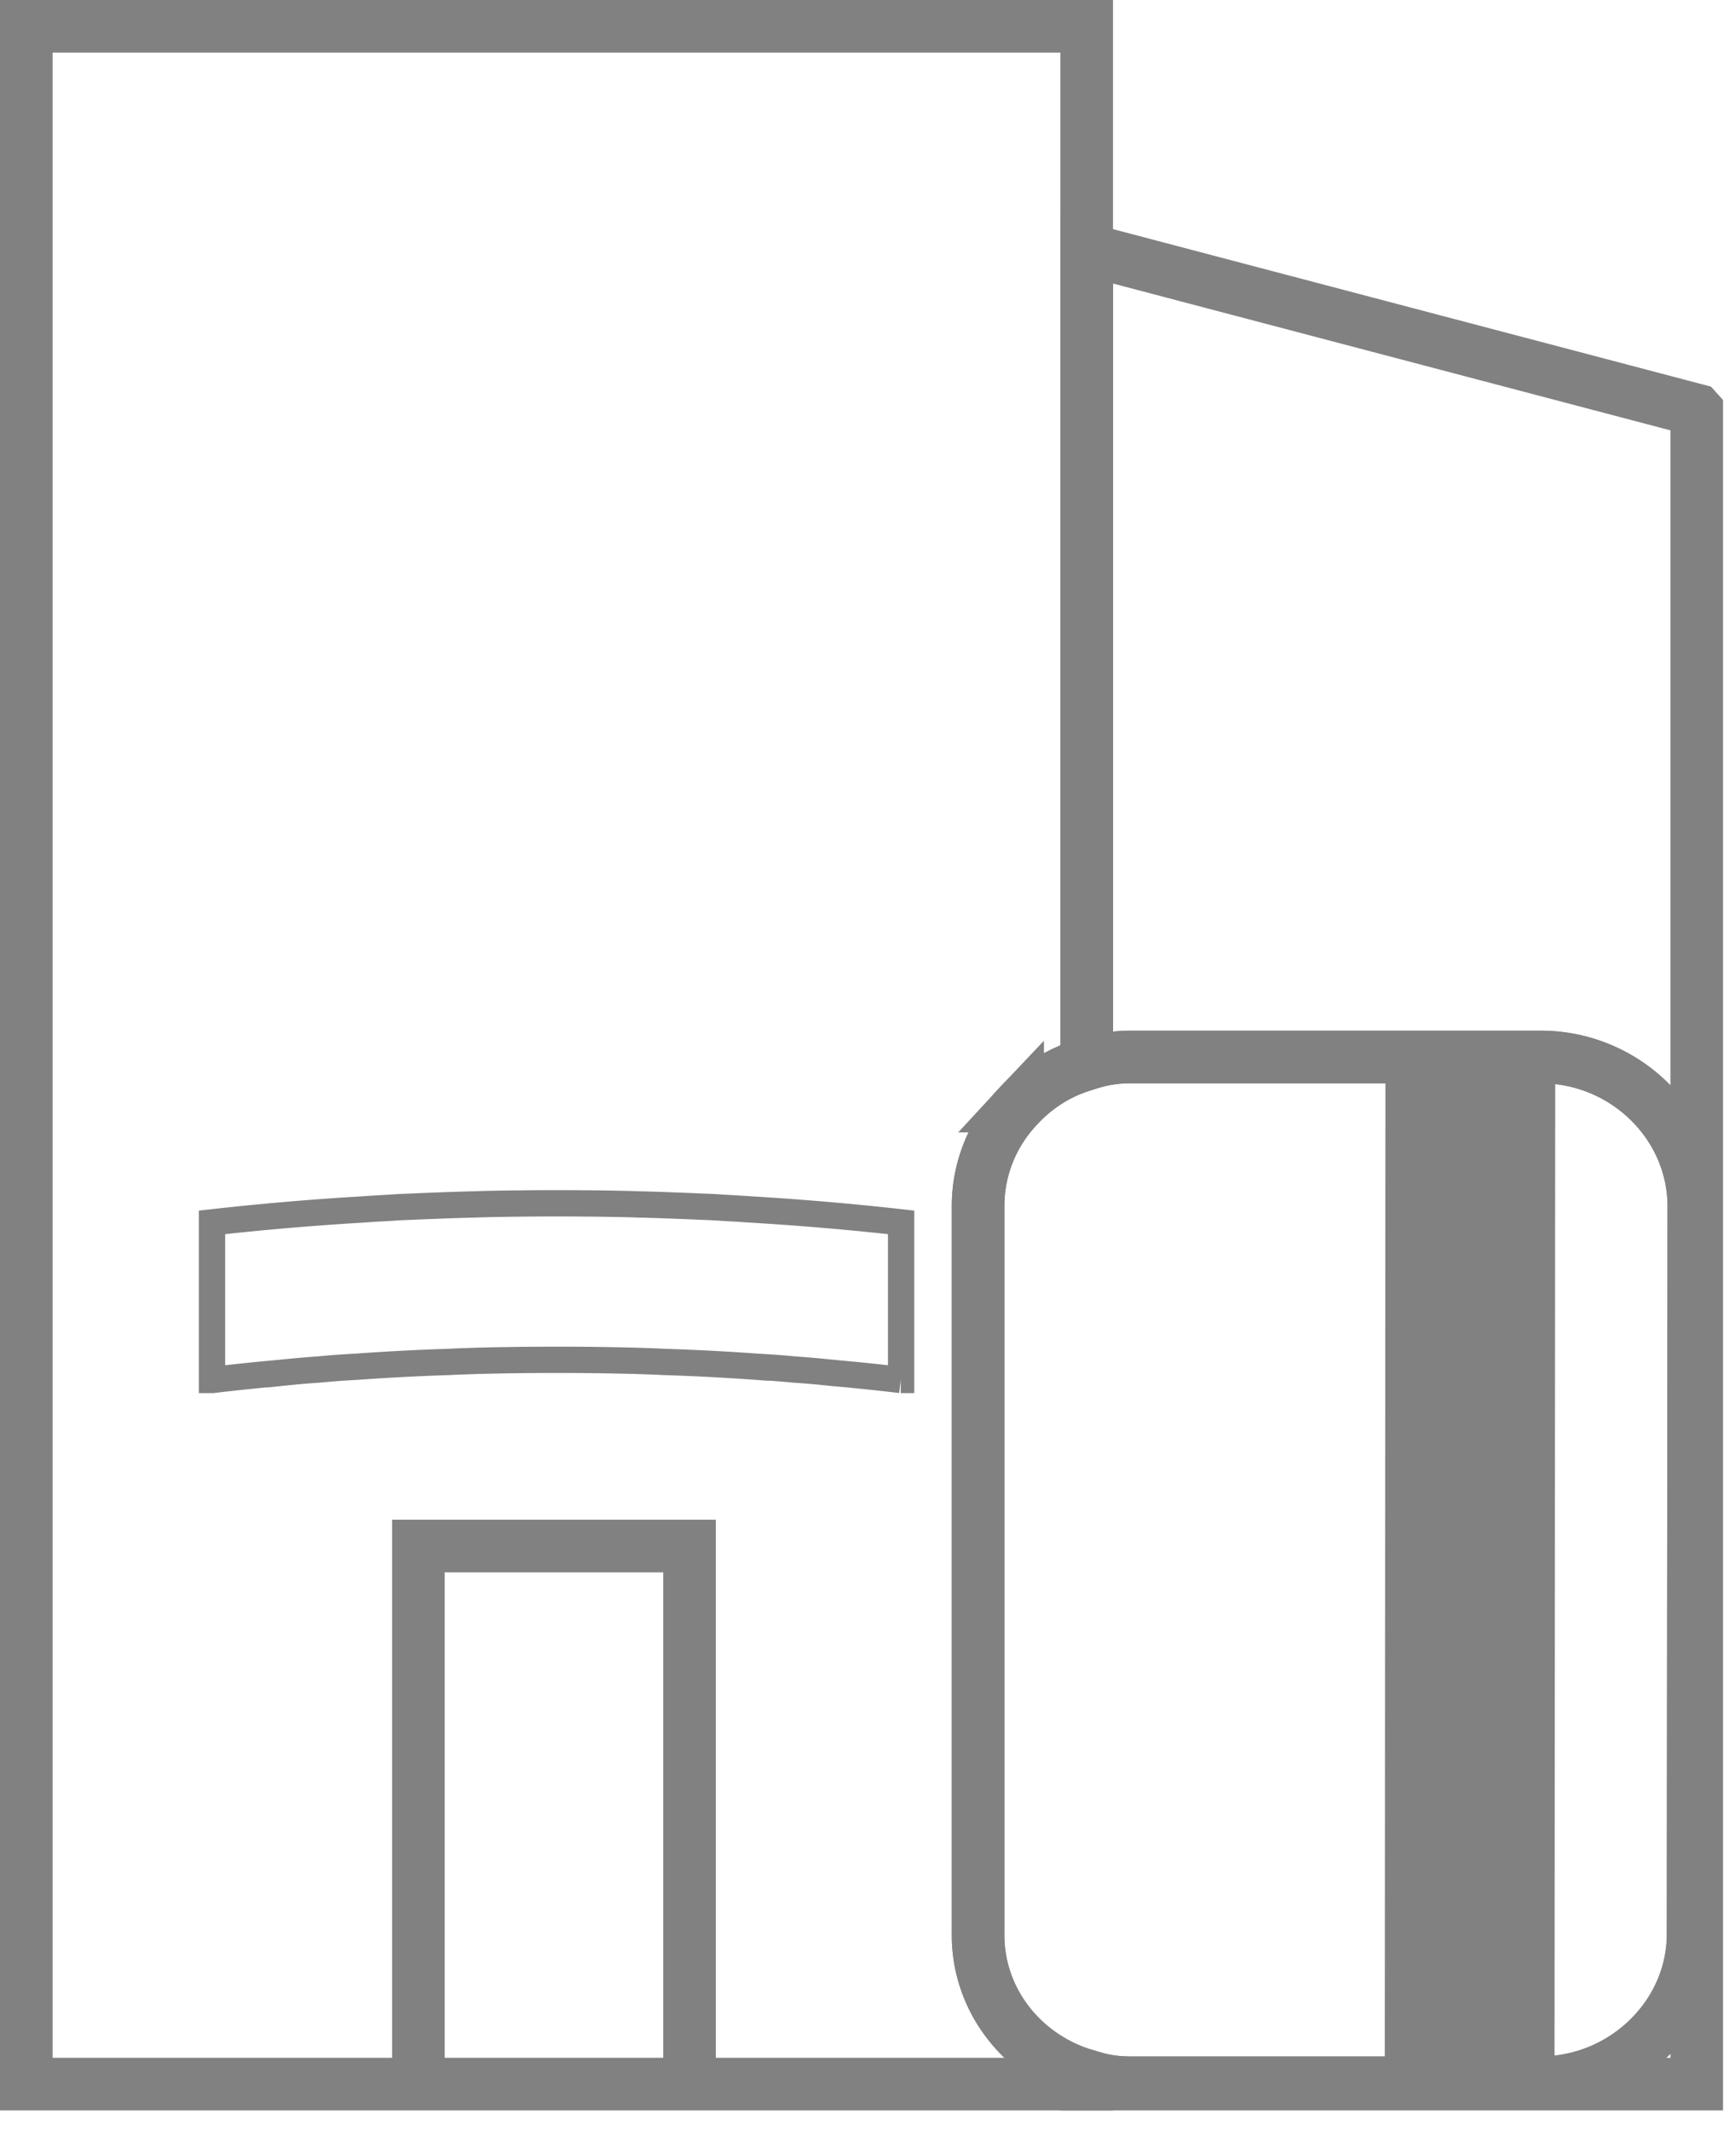
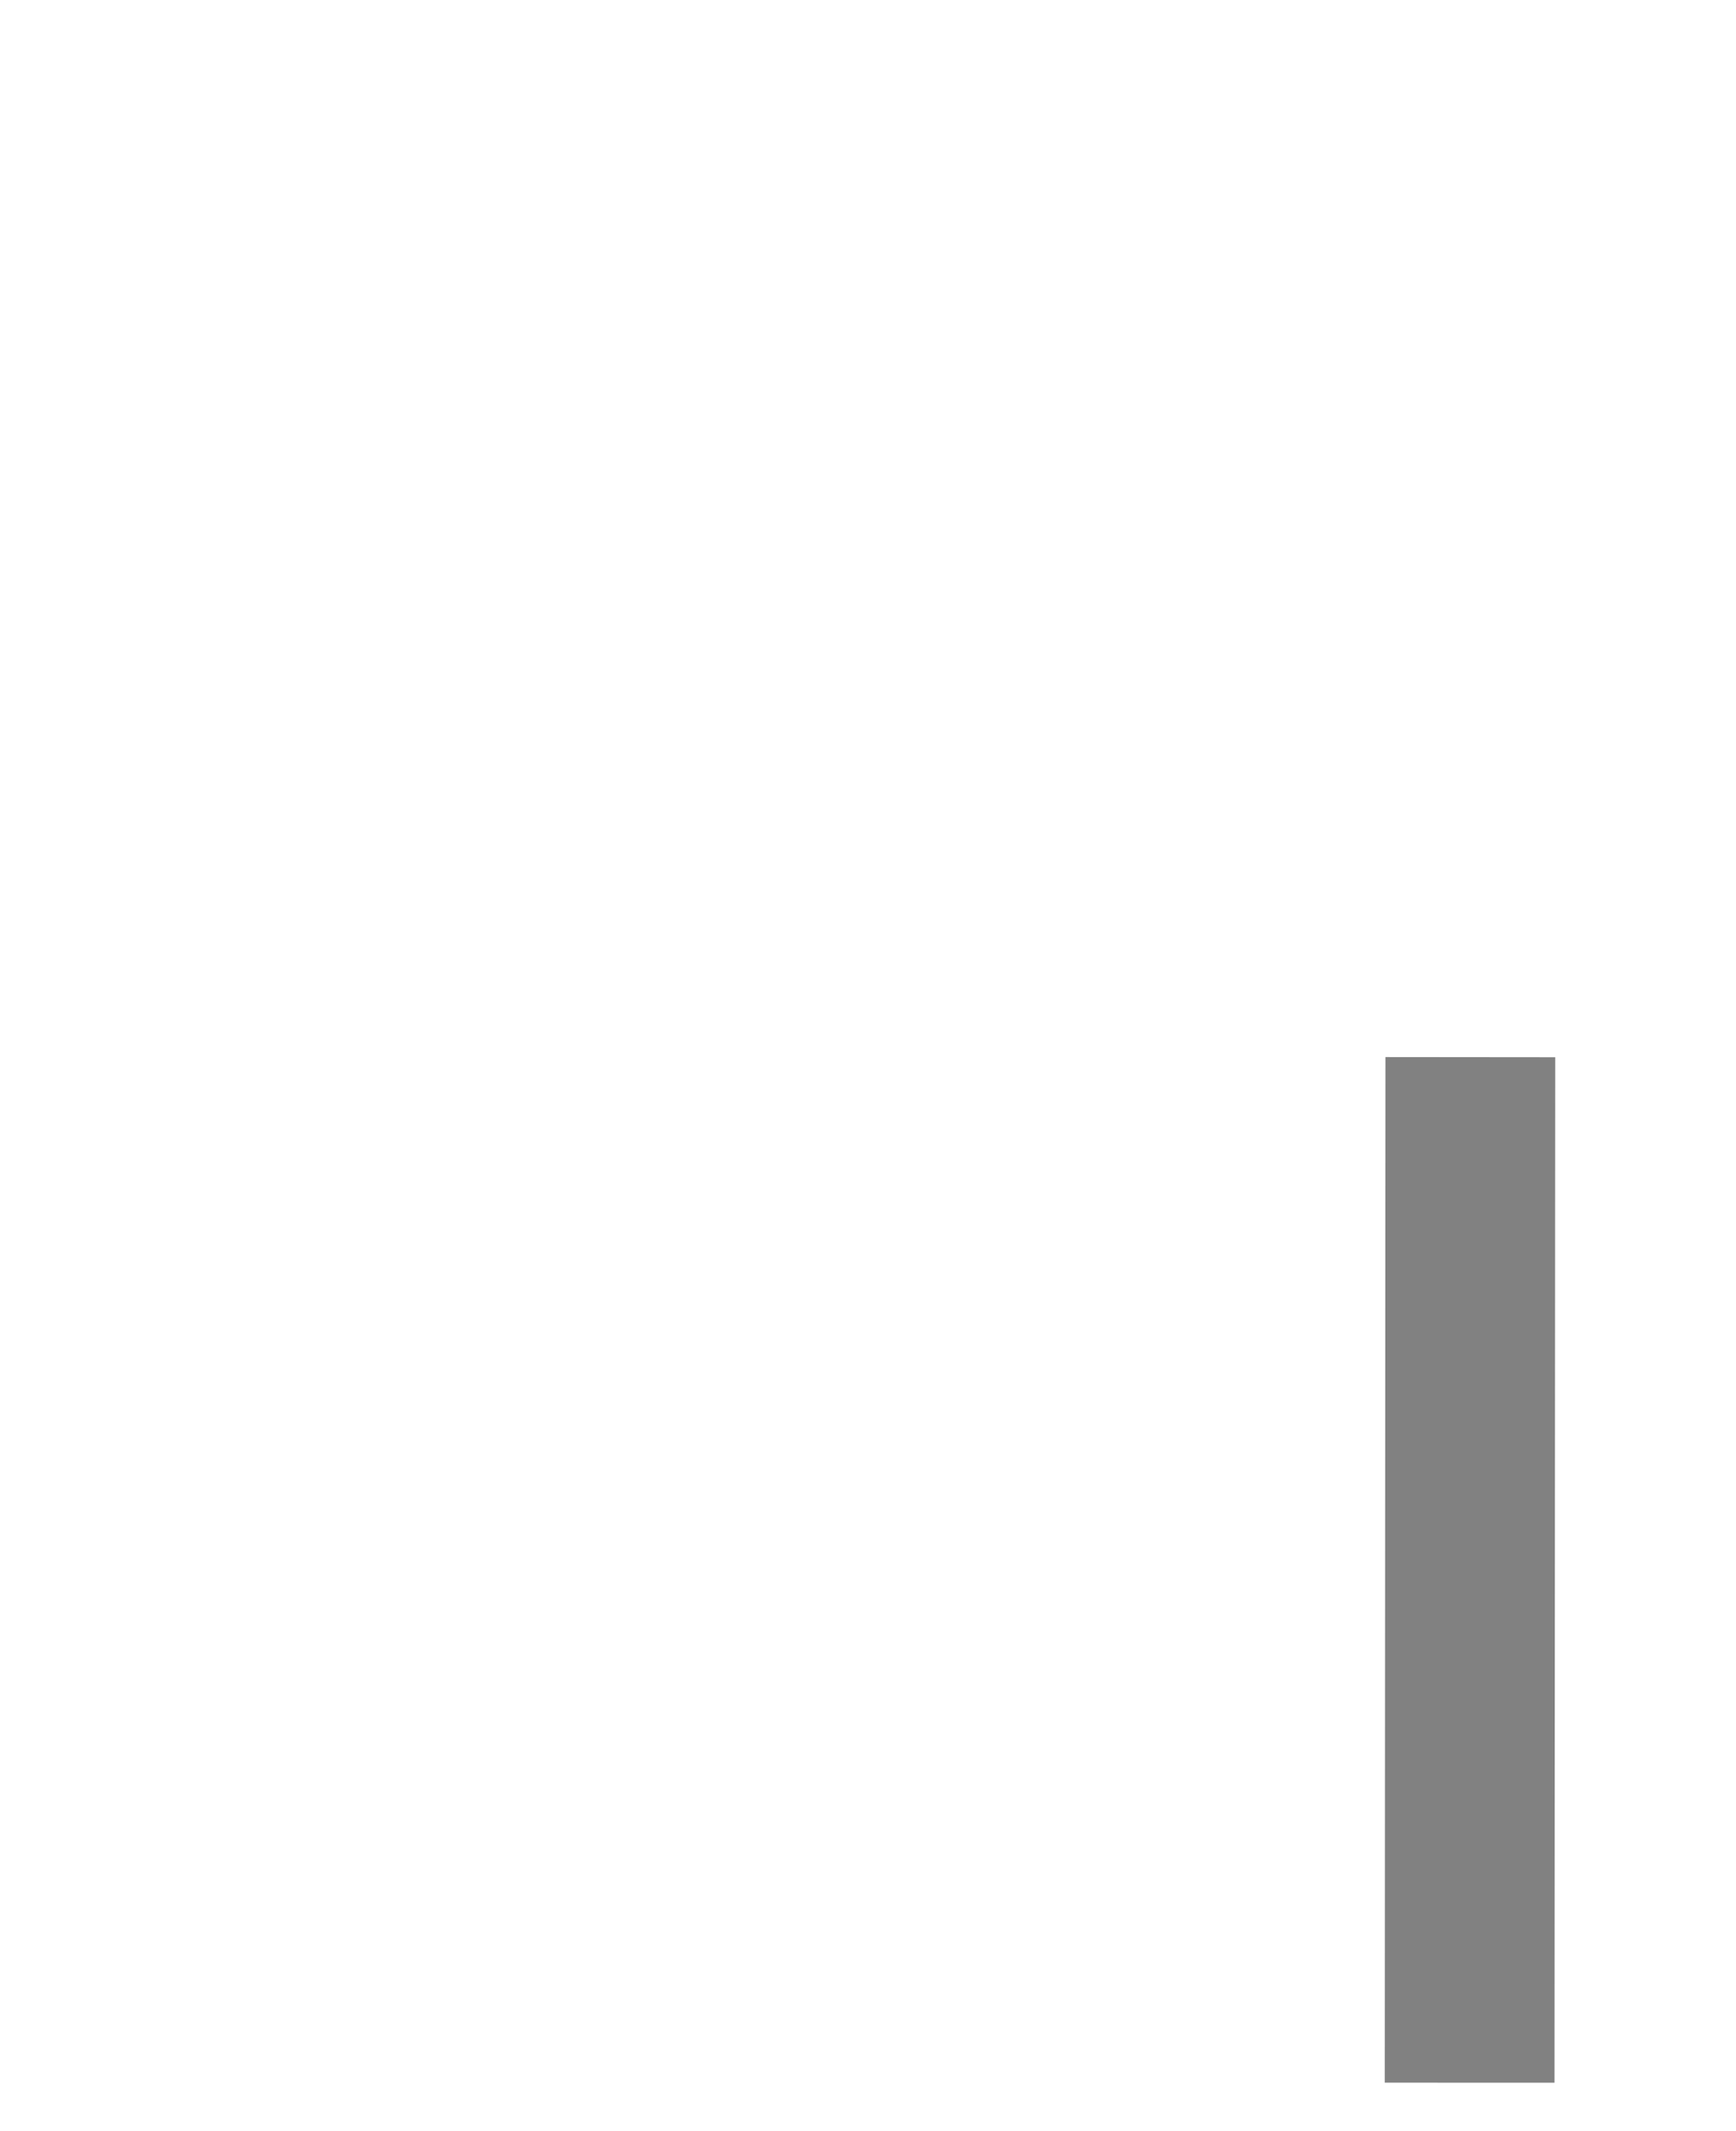
<svg xmlns="http://www.w3.org/2000/svg" width="66" height="81" viewBox="0 0 66 81">
  <g fill="none" fill-rule="evenodd">
-     <path d="M64.507 15.587v63.627h-23.19v-.32a5.075 5.075 0 0 0 1.665.267h15.562c3.2 0 5.826-2.56 5.826-5.654l.027-27.653c0-3.12-2.625-5.68-5.825-5.68h-15.56c-.574 0-1.149.08-1.696.267V9.48l23.19 6.106z" stroke="#818181" stroke-width="2" stroke-linecap="round" />
-     <path d="M34.259 46.46v5.99h-.014a83.43 83.43 0 0 0-2.576-.267c-.498-.053-.99-.099-1.486-.13-.475-.049-.954-.08-1.438-.107a85.033 85.033 0 0 0-3.523-.182c-.33-.021-.66-.026-.993-.04a118.063 118.063 0 0 0-6.137 0c-.337.014-.665.019-.993.04a84.92 84.92 0 0 0-3.525.182c-.485.026-.96.058-1.44.106-.497.032-.986.078-1.484.13a85.22 85.22 0 0 0-2.577.268H8.06v-5.99a109.689 109.689 0 0 1 5.714-.49c.363-.027.73-.046 1.093-.067.156-.013.304-.019.451-.027.296-.01.583-.024.878-.037.512-.019 1.023-.04 1.54-.053.085-.006.178-.006.268-.006.495-.021.993-.026 1.49-.034.545-.006 1.09-.011 1.631-.011h.068c.545 0 1.089.005 1.63.01.498.009.996.014 1.491.035.093 0 .183 0 .27.006.515.013 1.026.034 1.538.053.295.013.582.027.88.037.146.008.301.014.45.027.363.021.73.04 1.093.067a109.689 109.689 0 0 1 5.714.49z" stroke="#818181" stroke-linecap="round" />
-     <path d="M41.315 1v39.44a5.665 5.665 0 0 0-2.598 1.6l-.028.027a5.491 5.491 0 0 0-1.504 3.76V73.48c-.03 2.56 1.723 4.72 4.13 5.413v.32h-15.1V58.76H15.907v20.453H1V1h40.314zM15.914 79.213h10.314" stroke="#818181" stroke-width="2" stroke-linecap="round" />
-     <path d="m64.397 45.854-.027 27.653c0 3.094-2.626 5.654-5.826 5.654H42.982c-.572 0-1.119-.08-1.666-.267-2.406-.693-4.16-2.853-4.13-5.413V45.827c0-1.44.575-2.773 1.505-3.76l.024-.026a5.66 5.66 0 0 1 2.601-1.6 5.242 5.242 0 0 1 1.696-.267h15.56c3.2 0 5.825 2.56 5.825 5.68z" stroke="#818181" stroke-width="2" />
    <path fill="#818181" d="M59.128 40.184 59.1 79.16l-6.454-.002.027-38.98z" />
  </g>
</svg>